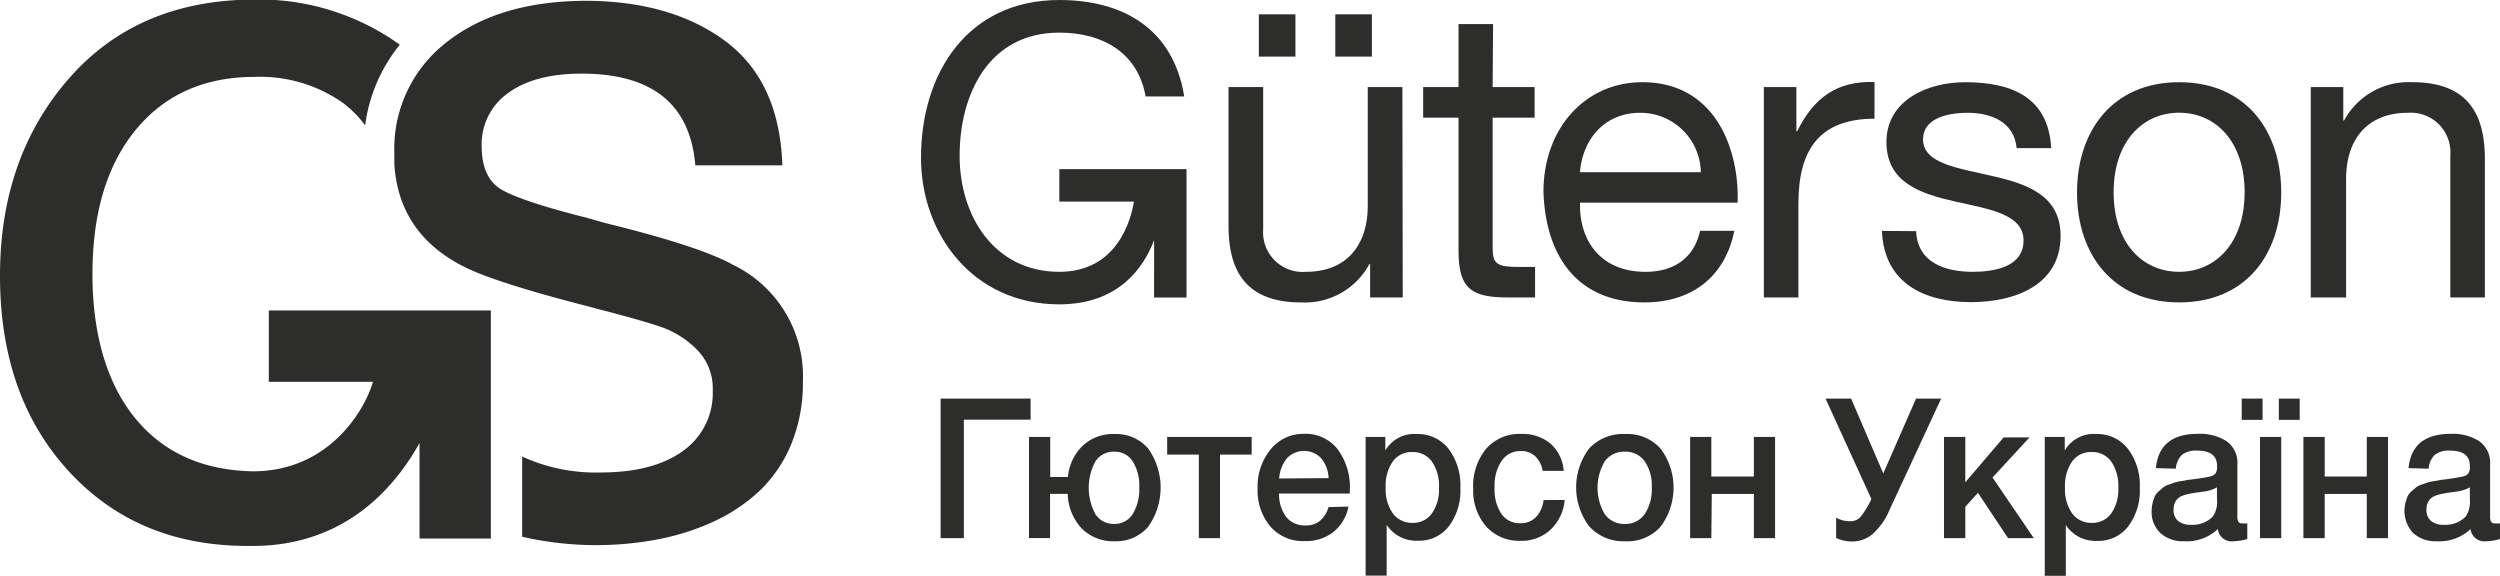
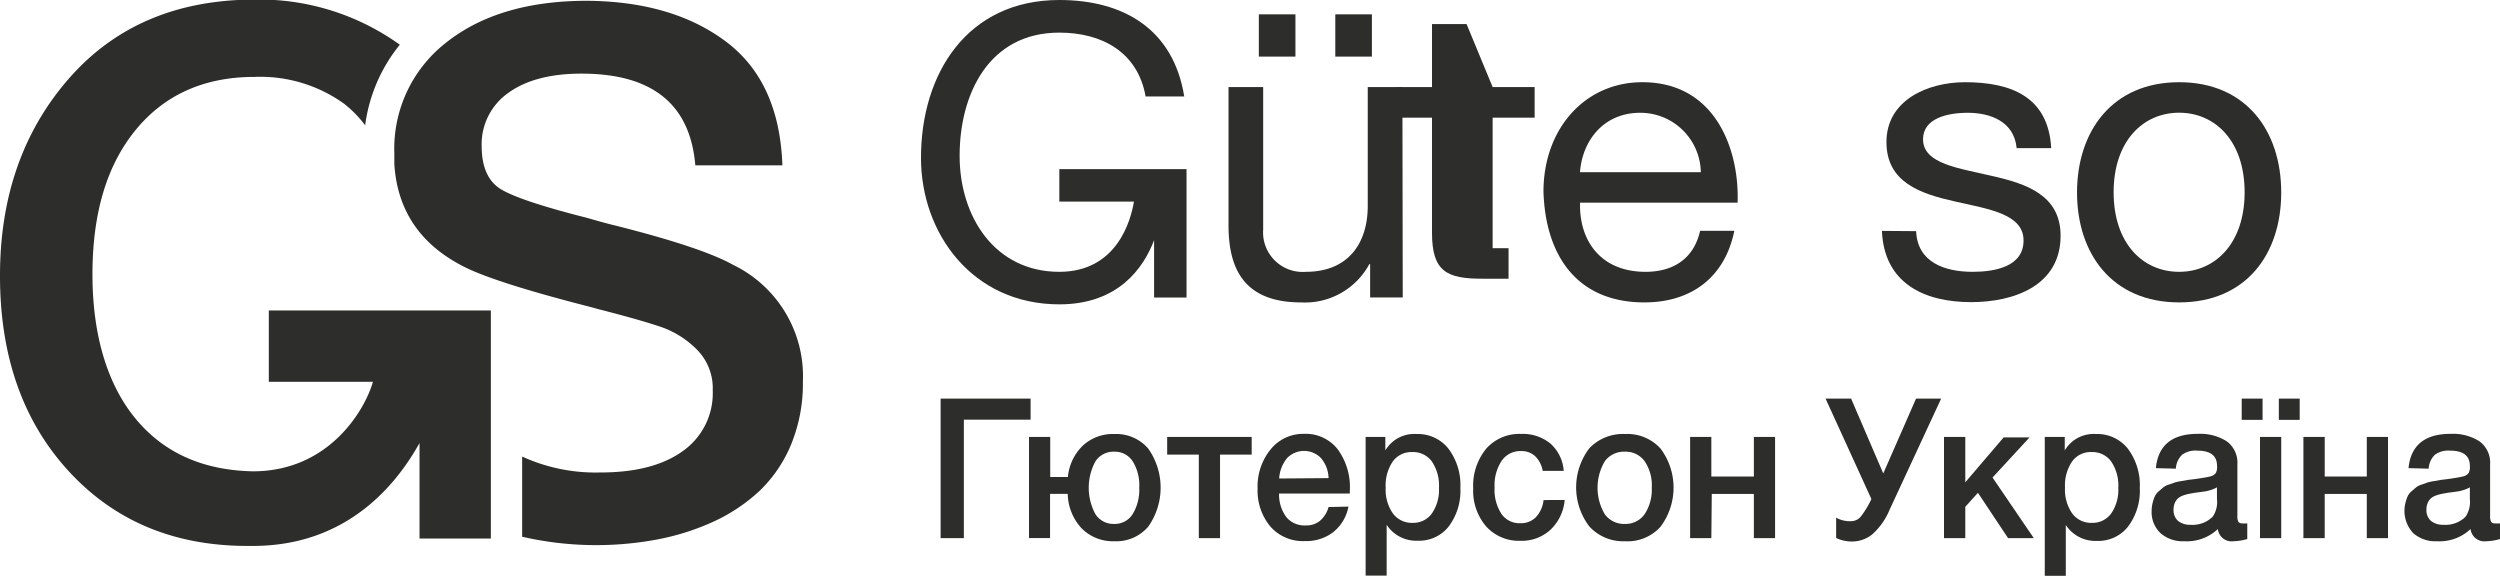
<svg xmlns="http://www.w3.org/2000/svg" id="b4cc8ea4-317f-45e6-ba99-2254f6190aea" data-name="Слой 1" viewBox="0 0 282.82 65.11">
  <defs>
    <style>.a80e4cef-9af9-457a-b49f-278e10f6bd71{fill:#2d2d2b;}</style>
  </defs>
  <path class="a80e4cef-9af9-457a-b49f-278e10f6bd71" d="M91.54,47.41q-3.57-2-13.44-4.48c-.72-.17-1.75-.45-3.08-.84-5-1.26-8.28-2.35-9.74-3.23s-2.2-2.52-2.2-4.9a7.08,7.08,0,0,1,3-6c2-1.46,4.77-2.19,8.3-2.19q12,0,12.87,10.37H97.1q-.33-9.46-6.39-14T75,17.53q-9.94,0-15.89,4.69A15.22,15.22,0,0,0,53.2,34.79V36q.49,7.8,7.72,11.53,3.48,1.83,14.52,4.65l.91.25c3.44.88,5.84,1.58,7.23,2.07A10.65,10.65,0,0,1,87.44,57a6.2,6.2,0,0,1,1.78,4.6,8,8,0,0,1-3.36,6.85c-2.24,1.63-5.36,2.44-9.34,2.44a20,20,0,0,1-8.86-1.8v9.07a37.45,37.45,0,0,0,15.17.33,27.64,27.64,0,0,0,6.39-2,19.67,19.67,0,0,0,5.31-3.53,15.44,15.44,0,0,0,3.57-5.27,18.13,18.13,0,0,0,1.32-7.06A14,14,0,0,0,91.54,47.41Z" transform="translate(-8.59 -17.44)" />
  <path class="a80e4cef-9af9-457a-b49f-278e10f6bd71" d="M56.05,52.56H39v8.07H50.78c-.84,3-4.83,10.13-13.59,10.13h0c-5.6-.12-10-2.05-13.2-5.88s-4.94-9.42-4.94-16.39,1.63-12.37,4.89-16.35,7.75-6,13.45-6a16.27,16.27,0,0,1,10.08,3,12.67,12.67,0,0,1,2.43,2.48,18.17,18.17,0,0,1,3.92-9.12,27.22,27.22,0,0,0-16.35-5.11q-13.27,0-21.08,8.93T8.59,48.65q0,13.62,7.76,22.08T36.56,79.2h.63c10.88,0,16.39-7.21,18.86-11.64V78.36h8.07V52.56Z" transform="translate(-8.59 -17.44)" />
  <path class="a80e4cef-9af9-457a-b49f-278e10f6bd71" d="M167.28,51.09h-3.69V47.32h-.09a8.27,8.27,0,0,1-7.73,4.33c-6.26,0-8.2-3.59-8.2-8.7V27.29h3.92V43.4a4.48,4.48,0,0,0,4.83,4.79c4.74,0,7-3.17,7-7.45V27.29h3.92ZM151,19.06h4.14v4.78H151Zm8.65,0h4.14v4.78h-4.14Z" transform="translate(-8.59 -17.44)" />
-   <path class="a80e4cef-9af9-457a-b49f-278e10f6bd71" d="M177.45,27.29h4.75v3.46h-4.75V45.52c0,1.8.51,2.12,3,2.12h1.8v3.45h-3c-4,0-5.66-.82-5.66-5.2V30.75h-4V27.29h4V20.16h3.91Z" transform="translate(-8.59 -17.44)" />
+   <path class="a80e4cef-9af9-457a-b49f-278e10f6bd71" d="M177.45,27.29h4.75v3.46h-4.75V45.52h1.8v3.45h-3c-4,0-5.66-.82-5.66-5.2V30.75h-4V27.29h4V20.16h3.91Z" transform="translate(-8.59 -17.44)" />
  <path class="a80e4cef-9af9-457a-b49f-278e10f6bd71" d="M204.79,43.55c-1.06,5.24-4.84,8.1-10.17,8.1-7.6,0-11.19-5.25-11.42-12.53,0-7.13,4.7-12.38,11.18-12.38,8.43,0,11,7.87,10.78,13.63H187.34c-.13,4.14,2.21,7.82,7.41,7.82,3.22,0,5.48-1.56,6.17-4.64ZM201,36.92a6.84,6.84,0,0,0-6.86-6.72c-4.09,0-6.53,3.08-6.81,6.72Z" transform="translate(-8.59 -17.44)" />
-   <path class="a80e4cef-9af9-457a-b49f-278e10f6bd71" d="M208.13,27.29h3.68v5h.09c1.89-3.82,4.51-5.71,8.75-5.57v4.15c-6.31,0-8.61,3.59-8.61,9.62V51.09h-3.91Z" transform="translate(-8.59 -17.44)" />
  <path class="a80e4cef-9af9-457a-b49f-278e10f6bd71" d="M225.36,43.59c.14,3.5,3.18,4.6,6.4,4.6,2.44,0,5.75-.55,5.75-3.54s-3.86-3.54-7.77-4.42S222,38.07,222,33.51c0-4.79,4.74-6.77,8.88-6.77,5.25,0,9.44,1.66,9.76,7.46h-3.91c-.28-3-2.95-4-5.53-4-2.34,0-5.06.64-5.06,3,0,2.81,4.14,3.27,7.78,4.14,3.91.88,7.78,2.17,7.78,6.77,0,5.66-5.29,7.51-10.13,7.51-5.34,0-9.85-2.17-10.08-8.06Z" transform="translate(-8.59 -17.44)" />
  <path class="a80e4cef-9af9-457a-b49f-278e10f6bd71" d="M255.11,26.74c7.55,0,11.55,5.48,11.55,12.48s-4,12.43-11.55,12.43-11.55-5.48-11.55-12.43S247.56,26.74,255.11,26.74Zm0,21.45c4.09,0,7.41-3.22,7.41-9s-3.32-9-7.41-9-7.41,3.22-7.41,9S251,48.19,255.11,48.19Z" transform="translate(-8.59 -17.44)" />
-   <path class="a80e4cef-9af9-457a-b49f-278e10f6bd71" d="M270,27.29h3.68v3.78h.09a8.3,8.3,0,0,1,7.73-4.33c6.26,0,8.2,3.59,8.2,8.7V51.09h-3.91V35A4.48,4.48,0,0,0,281,30.2c-4.74,0-7,3.17-7,7.45V51.09H270Z" transform="translate(-8.59 -17.44)" />
  <path class="a80e4cef-9af9-457a-b49f-278e10f6bd71" d="M139.15,36.57H128.43v3.68h8.44c-.35,2.12-1.92,7.94-8.44,7.94h0c-7.32,0-11.28-6.26-11.28-13.12,0-7,3.31-13.94,11.28-13.94,4.88,0,8.88,2.25,9.76,7.22h4.37c-1.24-7.68-6.95-10.91-14.13-10.91-10.4,0-15.65,8.29-15.65,17.86,0,8.57,5.84,16.57,15.65,16.57h0c6.7,0,9.54-4.15,10.72-7.26V51.1h3.67V36.57Z" transform="translate(-8.59 -17.44)" />
  <path class="a80e4cef-9af9-457a-b49f-278e10f6bd71" d="M117.63,78.32H115V62.53h10.18v2.39h-7.55Z" transform="translate(-8.59 -17.44)" />
  <path class="a80e4cef-9af9-457a-b49f-278e10f6bd71" d="M134.67,66.54a4.78,4.78,0,0,1,3.81,1.64,7.65,7.65,0,0,1,0,8.85,4.75,4.75,0,0,1-3.81,1.64,5,5,0,0,1-3.7-1.44,5.92,5.92,0,0,1-1.59-3.92h-2v5H125V66.87h2.4V71.4h2a5.64,5.64,0,0,1,1.7-3.56A5,5,0,0,1,134.67,66.54Zm2.05,3.07a2.4,2.4,0,0,0-2.09-1.07,2.43,2.43,0,0,0-2.11,1.08,6.28,6.28,0,0,0,0,6,2.43,2.43,0,0,0,2.13,1.09,2.38,2.38,0,0,0,2.07-1.1,5.3,5.3,0,0,0,.75-3A5.13,5.13,0,0,0,136.72,69.61Z" transform="translate(-8.59 -17.44)" />
  <path class="a80e4cef-9af9-457a-b49f-278e10f6bd71" d="M150.19,68.87h-3.58v9.45h-2.4V68.87h-3.58v-2h9.56Z" transform="translate(-8.59 -17.44)" />
  <path class="a80e4cef-9af9-457a-b49f-278e10f6bd71" d="M161.14,74.75a4.83,4.83,0,0,1-1.74,2.9,5,5,0,0,1-3.19,1A4.89,4.89,0,0,1,152.3,77a6.34,6.34,0,0,1-1.44-4.29,6.63,6.63,0,0,1,1.48-4.44,4.74,4.74,0,0,1,3.79-1.75,4.59,4.59,0,0,1,3.77,1.72A7.22,7.22,0,0,1,161.29,73v.27h-8a4.27,4.27,0,0,0,.82,2.67,2.66,2.66,0,0,0,2.17.94,2.44,2.44,0,0,0,1.61-.5,3.18,3.18,0,0,0,1-1.58Zm-2.25-3.22a3.67,3.67,0,0,0-.86-2.27,2.67,2.67,0,0,0-3.83,0,4,4,0,0,0-.9,2.31Z" transform="translate(-8.59 -17.44)" />
  <path class="a80e4cef-9af9-457a-b49f-278e10f6bd71" d="M165.31,66.87V68.4a3.79,3.79,0,0,1,3.54-1.86,4.4,4.4,0,0,1,3.6,1.66,6.84,6.84,0,0,1,1.35,4.44A6.71,6.71,0,0,1,172.48,77,4.25,4.25,0,0,1,169,78.61a4,4,0,0,1-3.54-1.8v5.75h-2.38V66.87Zm3.05,1.71a2.6,2.6,0,0,0-2.21,1.07,4.81,4.81,0,0,0-.8,2.95,4.71,4.71,0,0,0,.81,2.92,2.67,2.67,0,0,0,2.25,1.07,2.59,2.59,0,0,0,2.17-1.07,4.71,4.71,0,0,0,.8-2.88,4.88,4.88,0,0,0-.81-3A2.62,2.62,0,0,0,168.36,68.58Z" transform="translate(-8.59 -17.44)" />
  <path class="a80e4cef-9af9-457a-b49f-278e10f6bd71" d="M185.6,74a5.24,5.24,0,0,1-1.6,3.36,4.77,4.77,0,0,1-3.39,1.26,5,5,0,0,1-3.9-1.63,6.18,6.18,0,0,1-1.46-4.27,6.63,6.63,0,0,1,1.47-4.52,5,5,0,0,1,3.95-1.67A4.93,4.93,0,0,1,184,67.63a4.56,4.56,0,0,1,1.49,3.08h-2.38a3,3,0,0,0-.85-1.66,2.25,2.25,0,0,0-1.6-.58,2.54,2.54,0,0,0-2.19,1.1,5,5,0,0,0-.8,3,5,5,0,0,0,.77,3,2.48,2.48,0,0,0,2.14,1.06,2.38,2.38,0,0,0,1.76-.68,3.37,3.37,0,0,0,.87-1.94Z" transform="translate(-8.59 -17.44)" />
  <path class="a80e4cef-9af9-457a-b49f-278e10f6bd71" d="M192.44,66.54a5.06,5.06,0,0,1,4,1.64,7.37,7.37,0,0,1,0,8.85,5,5,0,0,1-4,1.64A5.2,5.2,0,0,1,188.39,77a7.3,7.3,0,0,1,0-8.85A5.24,5.24,0,0,1,192.44,66.54Zm2.2,3.07a2.64,2.64,0,0,0-2.24-1.07,2.68,2.68,0,0,0-2.26,1.08,5.88,5.88,0,0,0,0,6,2.69,2.69,0,0,0,2.28,1.09,2.62,2.62,0,0,0,2.22-1.1,5,5,0,0,0,.81-3A4.84,4.84,0,0,0,194.64,69.61Z" transform="translate(-8.59 -17.44)" />
  <path class="a80e4cef-9af9-457a-b49f-278e10f6bd71" d="M202.19,78.32h-2.4V66.87h2.4v4.48H207V66.87h2.4V78.32H207v-5h-4.76Z" transform="translate(-8.59 -17.44)" />
  <path class="a80e4cef-9af9-457a-b49f-278e10f6bd71" d="M220.29,73.88l-5.18-11.35H218L221.64,71l3.71-8.47h2.84L222.36,75.1a7.69,7.69,0,0,1-1.94,2.77,3.66,3.66,0,0,1-2.34.83,4.16,4.16,0,0,1-1.77-.4V76a3.11,3.11,0,0,0,1.68.4,1.44,1.44,0,0,0,1.14-.56,10.83,10.83,0,0,0,1.14-1.88Z" transform="translate(-8.59 -17.44)" />
  <path class="a80e4cef-9af9-457a-b49f-278e10f6bd71" d="M238.67,78.32h-2.91l-3.41-5.13-1.43,1.58v3.55h-2.41V66.87h2.41V72l4.34-5.08h2.93L234,71.46Z" transform="translate(-8.59 -17.44)" />
  <path class="a80e4cef-9af9-457a-b49f-278e10f6bd71" d="M242.17,66.87V68.4a3.79,3.79,0,0,1,3.54-1.86,4.4,4.4,0,0,1,3.6,1.66,6.84,6.84,0,0,1,1.35,4.44A6.71,6.71,0,0,1,249.34,77a4.25,4.25,0,0,1-3.51,1.63,4,4,0,0,1-3.54-1.8v5.75h-2.38V66.87Zm3.05,1.71A2.59,2.59,0,0,0,243,69.65a4.81,4.81,0,0,0-.8,2.95,4.71,4.71,0,0,0,.81,2.92,2.67,2.67,0,0,0,2.25,1.07,2.59,2.59,0,0,0,2.17-1.07,4.71,4.71,0,0,0,.8-2.88,4.88,4.88,0,0,0-.81-3A2.62,2.62,0,0,0,245.22,68.58Z" transform="translate(-8.59 -17.44)" />
  <path class="a80e4cef-9af9-457a-b49f-278e10f6bd71" d="M252.48,70.4q.38-3.89,4.76-3.88a5.61,5.61,0,0,1,3.25.84A3,3,0,0,1,261.7,70v5.81a1.3,1.3,0,0,0,.12.67.53.53,0,0,0,.45.17,3.65,3.65,0,0,0,.55,0v1.77a6.07,6.07,0,0,1-1.56.25,1.57,1.57,0,0,1-1.77-1.38,5.12,5.12,0,0,1-3.81,1.38,3.79,3.79,0,0,1-2.68-.92,3.26,3.26,0,0,1-1-2.5,3.72,3.72,0,0,1,.11-.91,4.81,4.81,0,0,1,.24-.73,1.69,1.69,0,0,1,.44-.58c.21-.17.37-.32.51-.44a1.85,1.85,0,0,1,.65-.33l.68-.24a5.42,5.42,0,0,1,.76-.16l.73-.13.75-.09c.86-.12,1.44-.22,1.75-.3a1.11,1.11,0,0,0,.63-.37,1.44,1.44,0,0,0,.15-.82c0-1.16-.75-1.73-2.24-1.73a2.56,2.56,0,0,0-1.72.47,2.38,2.38,0,0,0-.7,1.57Zm6.91,2.17a3.32,3.32,0,0,1-.63.28,5.48,5.48,0,0,1-.58.16l-.7.1-.62.08-.7.13a5.35,5.35,0,0,0-.62.18,1.9,1.9,0,0,0-.57.33,1.57,1.57,0,0,0-.35.51,1.94,1.94,0,0,0-.14.76,1.6,1.6,0,0,0,.51,1.27,2.2,2.2,0,0,0,1.45.44,3.22,3.22,0,0,0,2.46-.91,2.89,2.89,0,0,0,.49-2Z" transform="translate(-8.59 -17.44)" />
  <path class="a80e4cef-9af9-457a-b49f-278e10f6bd71" d="M264.55,62.53v2.41h-2.36V62.53Zm2.11,4.34V78.32h-2.4V66.87Zm2.09-4.34v2.41h-2.36V62.53Z" transform="translate(-8.59 -17.44)" />
  <path class="a80e4cef-9af9-457a-b49f-278e10f6bd71" d="M271.58,78.32h-2.41V66.87h2.41v4.48h4.76V66.87h2.4V78.32h-2.4v-5h-4.76Z" transform="translate(-8.59 -17.44)" />
  <path class="a80e4cef-9af9-457a-b49f-278e10f6bd71" d="M281.06,70.4c.26-2.59,1.84-3.88,4.77-3.88a5.61,5.61,0,0,1,3.25.84A3,3,0,0,1,290.29,70v5.81a1.3,1.3,0,0,0,.12.67.53.53,0,0,0,.45.17,3.65,3.65,0,0,0,.55,0v1.77a6.07,6.07,0,0,1-1.56.25,1.57,1.57,0,0,1-1.77-1.38,5.12,5.12,0,0,1-3.81,1.38,3.79,3.79,0,0,1-2.68-.92,3.69,3.69,0,0,1-.88-3.41,4.81,4.81,0,0,1,.24-.73,1.69,1.69,0,0,1,.44-.58l.51-.44a1.85,1.85,0,0,1,.65-.33l.67-.24a6,6,0,0,1,.77-.16l.73-.13.75-.09c.85-.12,1.44-.22,1.75-.3a1.11,1.11,0,0,0,.63-.37,1.44,1.44,0,0,0,.15-.82c0-1.16-.75-1.73-2.24-1.73a2.56,2.56,0,0,0-1.72.47,2.38,2.38,0,0,0-.7,1.57ZM288,72.57a3.43,3.43,0,0,1-.64.28,4.9,4.9,0,0,1-.58.16l-.69.1-.62.08-.7.13a5.35,5.35,0,0,0-.62.18,1.68,1.68,0,0,0-.57.33,1.57,1.57,0,0,0-.35.51,1.78,1.78,0,0,0-.14.76,1.6,1.6,0,0,0,.51,1.27,2.2,2.2,0,0,0,1.45.44,3.23,3.23,0,0,0,2.46-.91,3,3,0,0,0,.49-2Z" transform="translate(-8.59 -17.44)" />
</svg>